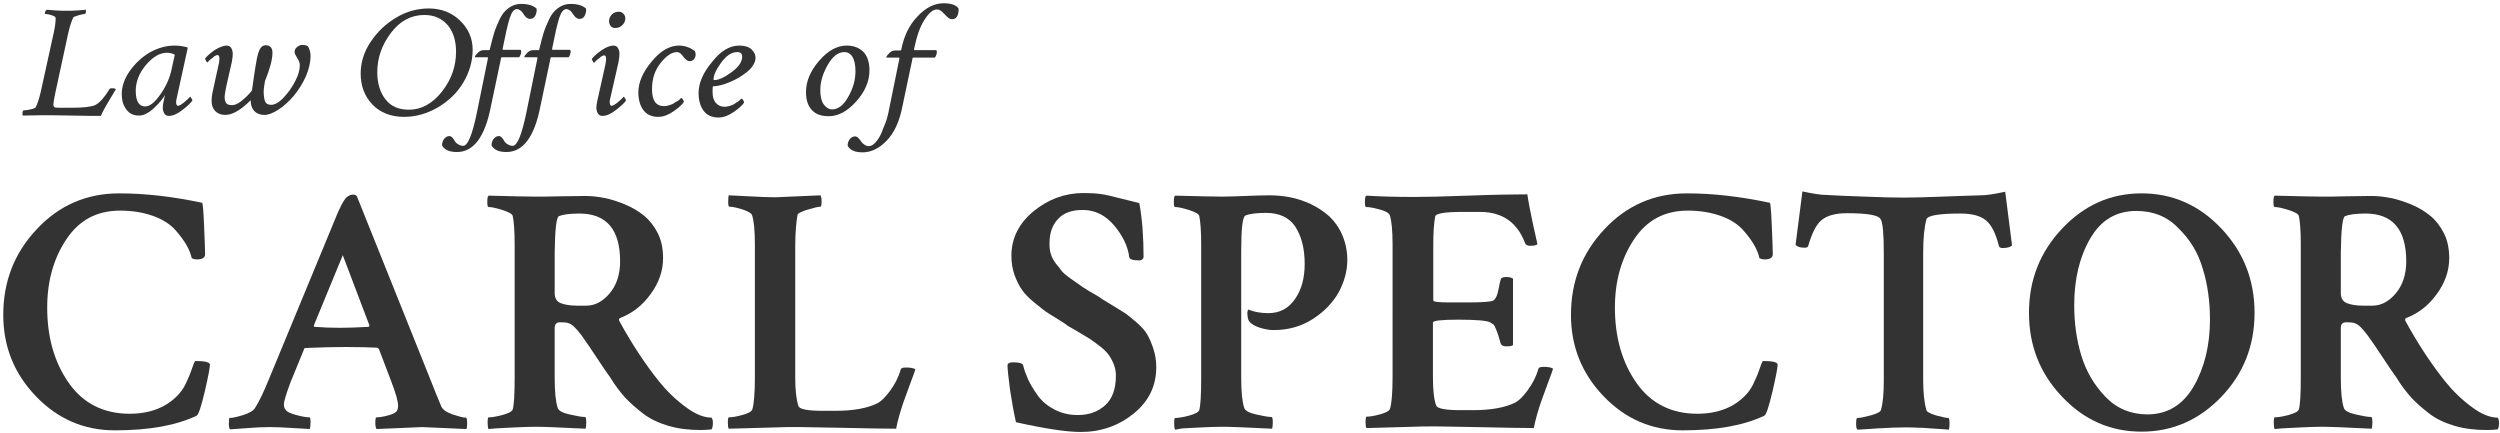
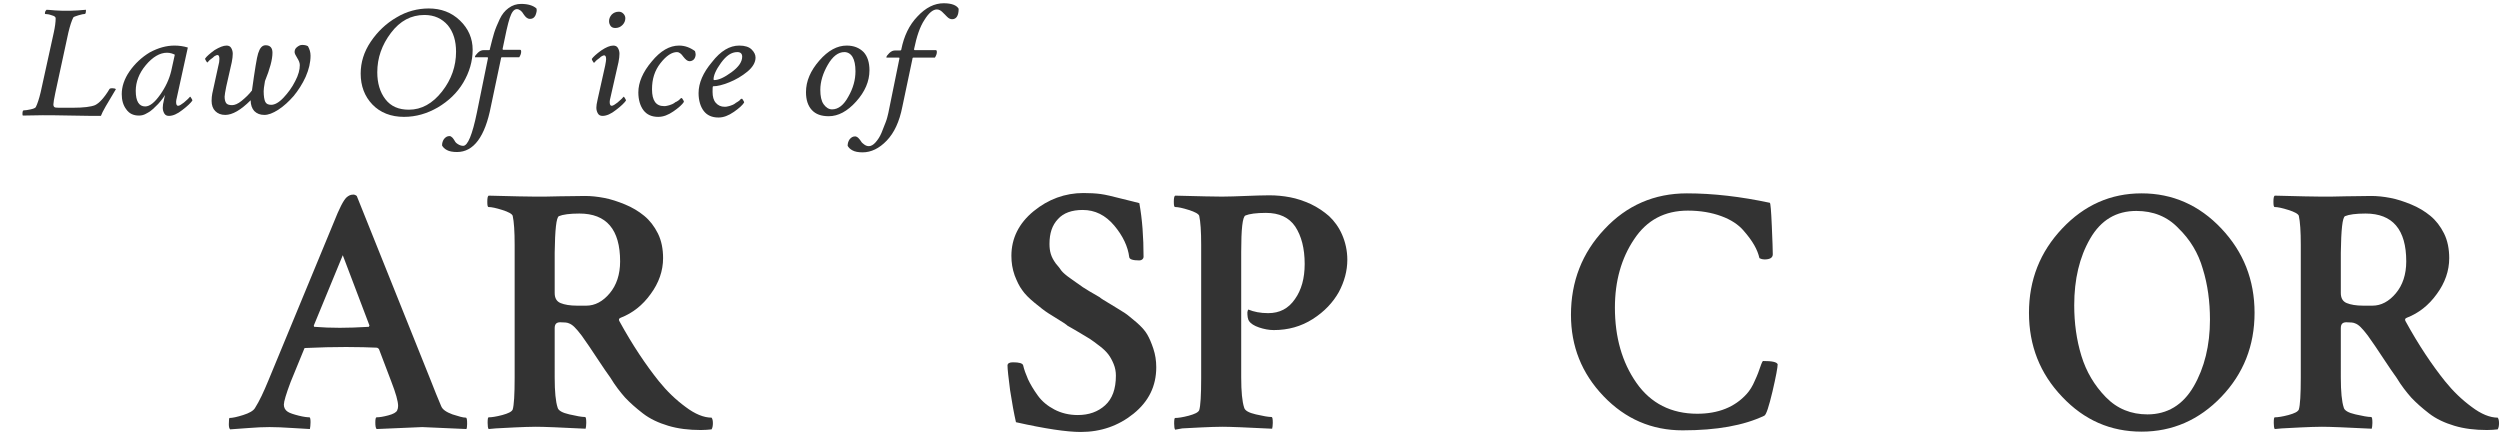
<svg xmlns="http://www.w3.org/2000/svg" id="Layer_1" x="0px" y="0px" viewBox="0 0 768 133" style="enable-background:new 0 0 768 133;" xml:space="preserve">
  <style type="text/css"> .st0{fill:#333333;} </style>
  <g>
    <g>
-       <path class="st0" d="M64.5,111.9c0,0.9-0.5,3.7-1.6,8.4c-1.1,4.6-1.9,7.1-2.5,7.4c-6.3,3-14.6,4.5-25.1,4.5 c-9.5,0-17.6-3.5-24.3-10.5s-10-15.3-10-25c0-10.2,3.4-19,10.3-26.3c6.8-7.3,15.3-11,25.3-11c8.1,0,16.6,1,25.5,2.9 c0.2,0.1,0.4,2.4,0.6,7.1c0.2,4.6,0.3,7.5,0.3,8.7c0,1.1-0.9,1.6-2.6,1.6c-0.4,0-0.9-0.1-1.5-0.4c-0.3-1.3-0.8-2.6-1.6-4 s-1.9-2.9-3.4-4.6s-3.7-3.2-6.7-4.3c-3-1.1-6.4-1.7-10.3-1.7c-7.1,0-12.6,2.9-16.5,8.8c-3.9,5.8-5.9,12.8-5.9,21 c0,9.1,2.2,16.8,6.6,23.1s10.7,9.5,18.7,9.5c6.4,0,11.5-2,15.2-6.1c0.9-1,1.8-2.4,2.5-4.1c0.8-1.7,1.3-3.1,1.7-4.3 c0.4-1.2,0.7-1.7,0.8-1.7C62.8,110.9,64.2,111.2,64.5,111.9z" />
      <path class="st0" d="M109.6,60.2l22.7,56.6c1.1,2.9,2.2,5.5,3.2,7.9c0.4,1.1,1.6,1.9,3.5,2.6c1.9,0.6,3.2,1,4.1,1 c0.3,0,0.4,0.6,0.4,1.9c0,0.9-0.1,1.4-0.2,1.6c-8.6-0.4-13.2-0.6-13.6-0.6c-0.5,0-5.2,0.2-14,0.6c-0.3-0.3-0.4-1-0.4-2 s0.1-1.6,0.4-1.6c0.9,0,2.1-0.2,3.6-0.6s2.4-0.9,2.7-1.5c0.2-0.4,0.3-0.9,0.3-1.4c0-1.4-0.7-3.9-2.1-7.5l-3.8-10 c-0.3-0.3-0.5-0.4-0.8-0.4c-2.3-0.1-5.4-0.2-9.3-0.2s-8,0.1-12.3,0.3c-0.4,0-0.6,0.1-0.6,0.4l-4.1,10c-1.4,3.7-2.1,6.1-2.1,7 s0.4,1.7,1.2,2.2c0.6,0.4,1.8,0.8,3.4,1.2s2.7,0.5,3.3,0.5c0.2,0.1,0.3,0.6,0.3,1.5s-0.1,1.6-0.2,2.1c-0.4,0-2.1-0.1-5.1-0.3 s-5.5-0.3-7.3-0.3c-1.9,0-4.1,0.1-6.6,0.3c-2.6,0.2-4.4,0.3-5.5,0.4c-0.3-0.3-0.4-0.8-0.4-1.6c0-1.3,0.1-1.9,0.2-1.9 c0.9,0,2.3-0.3,4.2-0.9c1.9-0.6,3.1-1.3,3.6-2.1c1.4-2.2,2.7-5,4.1-8.4l20.1-48.6c1.7-4.3,3-6.9,4-7.8c0.6-0.5,1.2-0.8,1.8-0.8 C108.8,59.7,109.2,59.9,109.6,60.2z M96.6,100.4c2.5,0.2,5.1,0.3,7.8,0.3c2.5,0,5.5-0.1,8.9-0.3l0.2-0.4l-8.2-21.6L96.4,100 C96.4,100.3,96.5,100.4,96.6,100.4z" />
      <path class="st0" d="M179.7,60.2c1.9,0,3.8,0.2,5.9,0.6c2.1,0.4,4.2,1.1,6.4,2s4.2,2.1,5.9,3.5s3.1,3.2,4.2,5.4 c1.1,2.2,1.6,4.8,1.6,7.6c0,3.9-1.3,7.6-3.8,11c-2.5,3.5-5.6,5.9-9.2,7.3c-0.6,0.2-0.7,0.6-0.4,1.1c4,7.3,8.1,13.4,12.1,18.4 c2.5,3.1,5.2,5.7,8.2,7.9c2.9,2.2,5.6,3.3,8,3.3c0.3,0.4,0.4,1,0.4,1.7s-0.1,1.4-0.4,1.9c-0.9,0.1-2,0.2-3.3,0.2 c-3.7,0-7-0.4-10-1.3c-3-0.9-5.6-2.1-7.8-3.8s-4-3.3-5.5-4.9c-1.4-1.6-3-3.6-4.5-6.1c-1-1.4-2.2-3.1-3.5-5.1 c-1.3-1.9-2.3-3.4-3-4.5c-0.7-1-1.5-2.1-2.3-3.3c-0.9-1.2-1.6-2-2.2-2.6c-0.6-0.6-1.2-1-1.8-1.2c-0.4-0.2-1.3-0.3-2.6-0.3 c-1.2,0-1.7,0.6-1.7,1.8V116c0,4.3,0.3,7.4,0.9,9.2c0.2,0.9,1.4,1.6,3.6,2.1c2.2,0.5,3.8,0.8,4.8,0.8c0.3,0,0.4,0.6,0.4,1.8 c0,0.8-0.1,1.4-0.2,1.8c-7.9-0.4-13-0.6-15.3-0.6c-1.9,0-4.1,0.1-6.5,0.2c-2.4,0.1-4.3,0.2-5.8,0.3l-2.2,0.2 c-0.2-0.3-0.3-0.9-0.3-1.9c0-1.2,0.1-1.7,0.3-1.7c0.9,0,2.3-0.2,4.2-0.7c1.8-0.5,2.9-1,3.2-1.7c0.4-1.3,0.6-4.6,0.6-9.8V75.2 c0-4.1-0.2-7.1-0.6-8.9c-0.2-0.6-1.3-1.2-3.2-1.8c-1.9-0.6-3.3-0.9-4.2-0.9c-0.3,0-0.4-0.5-0.4-1.6s0.1-1.7,0.4-1.9 c7.6,0.2,12.4,0.3,14.4,0.3s4.5,0,7.5-0.1C175,60.3,177.6,60.2,179.7,60.2z M178,65.6c-3,0-5.1,0.3-6.3,0.8 c-0.8,0.4-1.2,4.1-1.3,11.2V90c0,1.6,0.6,2.6,1.8,3.1s2.9,0.8,5.1,0.8h2.8c2.7,0,5.1-1.3,7.2-3.8c2.1-2.5,3.2-5.8,3.2-9.8 C190.5,70.5,186.3,65.6,178,65.6z" />
-       <path class="st0" d="M244.3,75.6v40.6c0,3.5,0.3,6.4,1,8.6c0.4,0.9,2.8,1.4,7.3,1.4h4c5.6,0,9.9-0.8,12.9-2.3 c1.2-0.6,2.4-1.8,3.9-3.8c1.4-1.9,2.6-4.1,3.3-6.6c0.1-0.4,0.6-0.6,1.5-0.6c1.6,0,2.6,0.2,3,0.6c-0.2,0.6-0.7,2.1-1.6,4.4 c-0.8,2.3-1.5,4.1-1.9,5.2c-0.4,1.2-0.9,2.6-1.4,4.4c-0.5,1.7-0.8,3.1-1,4.2c-2.9,0-8.8-0.1-17.9-0.3c-9-0.2-15.4-0.3-19.1-0.1 l-14.4,0.4c-0.2-0.2-0.3-0.8-0.3-1.7c0-1.2,0.1-1.8,0.3-1.8c0.9,0,2.3-0.2,4.1-0.7s2.8-1,3.1-1.7c0.5-1.5,0.8-4.8,0.8-9.8V75.2 c0-4.4-0.3-7.5-0.9-9.2c-0.3-0.6-1.3-1.1-3-1.7c-1.7-0.5-3-0.8-3.9-0.8c-0.3,0-0.4-0.5-0.4-1.6c0-1.2,0.1-1.8,0.2-1.9 c0.4,0,2.4,0.1,6,0.3s6.4,0.3,8.4,0.3c0.6,0,5.2-0.2,13.8-0.6c0.2,0.6,0.3,1.2,0.3,1.7c0,1.2-0.1,1.8-0.4,1.8 c-0.6,0-1.9,0.3-3.9,0.9c-1.9,0.6-3,1.1-3.1,1.6C244.6,68.3,244.3,71.5,244.3,75.6z" />
      <path class="st0" d="M310.7,78.6c0-5.4,2.3-10,6.8-13.7c4.5-3.7,9.7-5.6,15.3-5.6c2,0,3.8,0.1,5.3,0.3s3.6,0.7,6.3,1.4 c2.7,0.7,4.6,1.1,5.6,1.4c0.9,4.9,1.3,10.4,1.3,16.6c-0.1,0.6-0.6,1-1.3,1c-1.9,0-3-0.3-3.1-1c-0.4-3.3-2-6.6-4.6-9.7 c-2.7-3.2-5.9-4.8-9.7-4.8c-3.3,0-5.9,0.9-7.6,2.8c-1.8,1.9-2.6,4.4-2.6,7.6c0,1.1,0.1,2.1,0.4,3.1s0.8,1.9,1.5,2.9 c0.8,0.9,1.4,1.7,1.8,2.3c0.5,0.6,1.4,1.4,2.7,2.3c1.3,0.9,2.2,1.6,2.7,1.9c0.5,0.4,1.5,1.1,3.2,2.1s2.7,1.6,3.1,1.8 c0.4,0.4,1.6,1.1,3.6,2.3c2,1.2,3.4,2.1,4.2,2.6c0.8,0.5,1.9,1.5,3.5,2.8c1.5,1.3,2.6,2.5,3.3,3.7c0.7,1.2,1.3,2.6,1.9,4.4 s0.9,3.7,0.9,5.7c0,5.8-2.3,10.5-7,14.3c-4.6,3.7-10,5.6-16.2,5.6c-4.3,0-11-1-19.9-3c-0.6-2.6-1.2-5.9-1.8-9.8 c-0.5-3.9-0.8-6.5-0.8-7.7c0.1-0.6,0.6-0.9,1.7-0.9c1.9,0,2.9,0.3,3.1,0.9c0.3,1.3,0.8,2.7,1.5,4.3c0.7,1.5,1.7,3.2,3,5 s3,3.2,5.1,4.3c2.1,1.1,4.5,1.7,7.2,1.7c3.4,0,6.2-1,8.4-3c2.2-2,3.3-5,3.3-9.1c0-1.2-0.2-2.4-0.7-3.6s-1-2.1-1.6-2.9 s-1.5-1.7-2.7-2.6s-2.2-1.7-3-2.2s-2-1.2-3.5-2.1s-2.6-1.5-3.3-1.9c-0.2-0.2-0.6-0.5-1.2-0.9c-2.1-1.3-3.7-2.3-4.8-3 c-1.1-0.7-2.5-1.8-4.2-3.2c-1.7-1.4-3-2.7-3.8-3.9c-0.9-1.2-1.6-2.7-2.3-4.5C311,82.6,310.7,80.7,310.7,78.6z" />
      <path class="st0" d="M375.4,60.4c2.1,0,4.5-0.1,7.2-0.2c2.7-0.1,5.2-0.2,7.3-0.2c2.2,0,4.3,0.2,6.4,0.6c2.1,0.4,4.2,1.1,6.4,2.1 c2.1,1,4,2.3,5.6,3.7c1.6,1.5,3,3.4,4,5.7c1,2.3,1.6,4.9,1.6,7.7c0,3.4-0.9,6.7-2.6,9.9c-1.8,3.2-4.4,6-8,8.3s-7.6,3.4-12,3.4 c-1.5,0-3-0.3-4.5-0.8s-2.6-1.2-3.1-2c-0.1-0.1-0.3-0.5-0.4-1.1s-0.1-1.1-0.1-1.6c0.1-0.5,0.2-0.8,0.3-0.8 c1.7,0.7,3.7,1.1,6.1,1.1c3.5,0,6.2-1.4,8.2-4.3c2-2.8,3-6.4,3-10.8c0-4.8-1-8.6-2.9-11.5c-1.9-2.8-4.9-4.2-9-4.2 c-3,0-5.1,0.3-6.3,0.8c-0.9,0.4-1.3,4.2-1.3,11.2V116c0,4.3,0.3,7.4,0.9,9.2c0.2,0.9,1.4,1.6,3.6,2.1s3.8,0.8,4.8,0.8 c0.3,0,0.4,0.6,0.4,1.8c0,0.8-0.1,1.4-0.2,1.8c-7.9-0.4-13-0.6-15.3-0.6c-1.9,0-4.1,0.1-6.5,0.2c-2.4,0.1-4.3,0.2-5.8,0.3L361,132 c-0.2-0.3-0.3-0.9-0.3-1.9c0-1.2,0.1-1.7,0.3-1.7c0.9,0,2.3-0.2,4.2-0.7c1.8-0.5,2.9-1,3.2-1.7c0.4-1.3,0.6-4.6,0.6-9.8v-41 c0-4.1-0.2-7.1-0.6-8.9c-0.2-0.6-1.3-1.2-3.2-1.8c-1.9-0.6-3.3-0.9-4.2-0.9c-0.3,0-0.4-0.5-0.4-1.6s0.1-1.7,0.4-1.9 C368.6,60.3,373.4,60.4,375.4,60.4z" />
-       <path class="st0" d="M434.3,60.5c3.2,0,8.8-0.1,16.7-0.4c8-0.3,14-0.4,18.2-0.4c0.3,2.2,0.9,5.2,1.7,9c0.9,3.9,1.3,6,1.4,6.3 c-0.4,0.4-1.1,0.5-2.3,0.5c-0.8,0-1.3-0.3-1.5-0.8c-2.4-6.4-7-9.6-13.8-9.6h-5.6c-5.3,0-8.1,0.5-8.2,1.4c-0.4,2-0.6,4.9-0.6,8.8 v17c0,0.4,1.6,0.6,4.8,0.6h5.6c0.1,0,0.2,0,0.4,0c4.2,0,6.7-0.2,7.5-0.5c0.8-0.4,1.4-1.6,1.8-3.8c0.2-1.1,0.4-2,0.6-2.7 c0.1-0.5,0.6-0.8,1.7-0.8c1,0,1.7,0.2,2.1,0.5V106c-0.3,0.3-1,0.4-2.1,0.4c-0.9,0-1.5-0.3-1.7-0.9c-0.5-1.9-1-3.4-1.4-4.3 s-0.6-1.4-0.8-1.5c-0.1-0.1-0.4-0.3-0.9-0.6c-0.9-0.6-4.3-0.9-9.9-0.9c-5.2,0-7.8,0.3-7.8,0.9v16.7c0,4,0.3,6.9,1,8.8 c0.4,0.9,2.8,1.4,7.3,1.4h4c5.6,0,9.9-0.8,12.9-2.3c1.2-0.6,2.4-1.8,3.9-3.8c1.4-1.9,2.6-4.1,3.3-6.6c0.1-0.4,0.6-0.6,1.5-0.6 c1.6,0,2.6,0.2,3,0.6c-0.2,0.6-0.7,2.1-1.6,4.4c-0.8,2.3-1.5,4.1-1.9,5.2c-0.4,1.2-0.9,2.6-1.4,4.4c-0.5,1.7-0.8,3.1-1,4.2 c-2.9,0-8.8-0.1-17.9-0.3c-9-0.2-15.4-0.3-19.1-0.1l-14.4,0.4c-0.2-0.2-0.3-0.8-0.3-1.7c0-1.2,0.1-1.8,0.3-1.8 c0.9,0,2.3-0.2,4.1-0.7c1.8-0.5,2.8-1,3.1-1.7c0.5-1.5,0.8-4.8,0.8-9.8V75.2c0-4.3-0.3-7.3-0.8-8.9c-0.2-0.8-1.2-1.4-3-1.9 s-3.2-0.8-4.3-0.8c-0.3,0-0.4-0.5-0.4-1.6c0-1,0.1-1.7,0.4-1.9C424.7,60.4,429.5,60.5,434.3,60.5z" />
      <path class="st0" d="M546.1,111.9c0,0.9-0.5,3.7-1.6,8.4c-1.1,4.6-1.9,7.1-2.5,7.4c-6.3,3-14.6,4.5-25.1,4.5 c-9.5,0-17.6-3.5-24.3-10.5c-6.7-7-10-15.3-10-25c0-10.2,3.4-19,10.3-26.3c6.8-7.3,15.3-11,25.3-11c8.1,0,16.6,1,25.5,2.9 c0.2,0.1,0.4,2.4,0.6,7.1c0.2,4.6,0.3,7.5,0.3,8.7c0,1.1-0.9,1.6-2.6,1.6c-0.4,0-0.9-0.1-1.5-0.4c-0.3-1.3-0.8-2.6-1.6-4 s-1.9-2.9-3.4-4.6s-3.7-3.2-6.7-4.3c-3-1.1-6.4-1.7-10.3-1.7c-7.1,0-12.6,2.9-16.5,8.8c-3.9,5.8-5.9,12.8-5.9,21 c0,9.1,2.2,16.8,6.6,23.1s10.7,9.5,18.7,9.5c6.4,0,11.5-2,15.2-6.1c0.9-1,1.8-2.4,2.5-4.1c0.8-1.7,1.3-3.1,1.7-4.3 c0.4-1.2,0.7-1.7,0.8-1.7C544.4,110.9,545.8,111.2,546.1,111.9z" />
-       <path class="st0" d="M572.8,60.4c4.9,0.2,8.8,0.3,11.9,0.3c3.1,0,7.1-0.1,12-0.3s8.8-0.3,11.8-0.4c1.8,0,4.3-0.4,7.5-1.1l2.1,16.5 c-0.5,0.5-1.5,0.8-2.9,0.8c-0.6,0-0.9-0.2-1.1-0.5c-1-4-2.3-6.6-4-8s-4.3-2.1-7.8-2.1c-6.7,0-10.2,0.6-10.5,1.8 c-0.6,2.1-1,5.5-1,10.2v39c0,3.9,0.3,7,1,9.4c0.1,0.5,1,1,2.9,1.6c1.9,0.5,3.1,0.8,3.8,0.8c0.3,0,0.4,0.6,0.4,1.9 c0,0.7-0.1,1.3-0.2,1.7c-0.9-0.1-2.3-0.2-4.2-0.3s-3.5-0.3-5.1-0.3c-1.5-0.1-3-0.1-4.5-0.1c-1.9,0-4.6,0.1-8,0.3s-5.5,0.4-6.3,0.4 c-0.3-0.3-0.4-0.9-0.4-1.7c0-1.3,0.1-1.9,0.4-1.9c0.9,0,2.2-0.3,4.1-0.8c1.8-0.5,2.9-1,3.1-1.6c0.6-1.9,0.9-4.9,0.9-9V77.8 c0-6-0.3-9.5-1-10.5c-0.6-1.2-4-1.8-10.3-1.8c-3.5,0-6.1,0.7-7.8,2.1s-3,4.1-4.1,7.9c-0.1,0.4-0.4,0.6-1.1,0.6 c-1.4,0-2.3-0.3-2.8-0.9l2.1-16.4c3.2,0.7,5.7,1.1,7.5,1.1C564,60.1,567.9,60.2,572.8,60.4z" />
      <path class="st0" d="M633.5,121.9c-6.8-7.1-10.2-15.7-10.2-25.8s3.4-18.7,10.2-25.9s14.9-10.8,24.4-10.8s17.7,3.6,24.5,10.8 s10.2,15.8,10.2,25.9s-3.4,18.7-10.2,25.8s-15,10.7-24.5,10.7S640.3,129.1,633.5,121.9z M656.3,64.8c-6.2,0-10.9,2.8-14.2,8.5 s-4.9,12.5-4.9,20.5c0,5.4,0.7,10.6,2.2,15.5s4,9.1,7.5,12.7s7.8,5.3,12.8,5.3c6.1,0,10.9-2.9,14.2-8.6s5-12.6,5-20.5 c0-5.5-0.7-10.8-2.2-15.6c-1.4-4.9-3.9-9-7.5-12.5C665.8,66.5,661.4,64.8,656.3,64.8z" />
      <path class="st0" d="M728.4,60.2c1.9,0,3.8,0.2,5.9,0.6c2.1,0.4,4.2,1.1,6.4,2s4.2,2.1,5.9,3.5s3.1,3.2,4.2,5.4 c1.1,2.2,1.6,4.8,1.6,7.6c0,3.9-1.3,7.6-3.8,11c-2.5,3.5-5.6,5.9-9.2,7.3c-0.6,0.2-0.7,0.6-0.4,1.1c4,7.3,8.1,13.4,12.1,18.4 c2.5,3.1,5.2,5.7,8.2,7.9c2.9,2.2,5.6,3.3,8,3.3c0.3,0.4,0.4,1,0.4,1.7s-0.1,1.4-0.4,1.9c-0.9,0.1-2,0.2-3.3,0.2 c-3.7,0-7-0.4-10-1.3c-3-0.9-5.6-2.1-7.8-3.8s-4-3.3-5.5-4.9c-1.4-1.6-3-3.6-4.5-6.1c-1-1.4-2.2-3.1-3.5-5.1 c-1.3-1.9-2.3-3.4-3-4.5c-0.7-1-1.5-2.1-2.3-3.3c-0.9-1.2-1.6-2-2.2-2.6c-0.6-0.6-1.2-1-1.8-1.2c-0.4-0.2-1.3-0.3-2.6-0.3 c-1.2,0-1.7,0.6-1.7,1.8V116c0,4.3,0.3,7.4,0.9,9.2c0.2,0.9,1.4,1.6,3.6,2.1c2.2,0.5,3.8,0.8,4.8,0.8c0.3,0,0.4,0.6,0.4,1.8 c0,0.8-0.1,1.4-0.2,1.8c-7.9-0.4-13-0.6-15.3-0.6c-1.9,0-4.1,0.1-6.5,0.2c-2.4,0.1-4.3,0.2-5.8,0.3l-2.2,0.2 c-0.2-0.3-0.3-0.9-0.3-1.9c0-1.2,0.1-1.7,0.3-1.7c0.9,0,2.3-0.2,4.2-0.7c1.8-0.5,2.9-1,3.2-1.7c0.4-1.3,0.6-4.6,0.6-9.8V75.2 c0-4.1-0.2-7.1-0.6-8.9c-0.2-0.6-1.3-1.2-3.2-1.8c-1.9-0.6-3.3-0.9-4.2-0.9c-0.3,0-0.4-0.5-0.4-1.6s0.1-1.7,0.4-1.9 c7.6,0.2,12.4,0.3,14.4,0.3s4.5,0,7.5-0.1C723.7,60.3,726.2,60.2,728.4,60.2z M726.7,65.6c-3,0-5.1,0.3-6.3,0.8 c-0.8,0.4-1.2,4.1-1.3,11.2V90c0,1.6,0.6,2.6,1.8,3.1s2.9,0.8,5.1,0.8h2.8c2.7,0,5.1-1.3,7.2-3.8c2.1-2.5,3.2-5.8,3.2-9.8 C739.2,70.5,735,65.6,726.7,65.6z" />
    </g>
    <g>
      <path class="st0" d="M17,28.5c-0.4,1.9-0.6,3.1-0.6,3.6c0,0.5,0.2,0.8,0.5,0.9c0.3,0.1,1.3,0.1,3,0.1h2.5c3.3,0,5.6-0.3,6.8-0.8 c0.6-0.3,1.3-0.8,2.1-1.7c0.8-0.9,1.6-2,2.3-3.2c0.1-0.2,0.4-0.3,0.8-0.3c0.6,0,1,0.1,1.2,0.3c-2.6,4.3-4.2,7-4.6,8.2 c-2,0-5.1,0-9.3-0.1s-7.1-0.1-8.6-0.1L7,35.5c0,0-0.1-0.2-0.1-0.4c0-0.8,0.1-1.2,0.4-1.2c0.5,0,1.2-0.1,2.1-0.3s1.4-0.4,1.6-0.7 c0.5-1,1-2.5,1.5-4.6l4-18.2c0.4-1.8,0.6-3.3,0.6-4.5c0-0.4-0.4-0.7-1.2-0.9c-0.8-0.3-1.5-0.4-2-0.4c-0.1,0-0.1-0.1-0.1-0.2 c0-0.5,0.2-0.8,0.5-1.1c0.5,0,1.3,0.1,2.7,0.2c1.3,0.1,2.5,0.1,3.4,0.1s2.1,0,3.5-0.1C25.3,3.1,26.1,3,26.4,3v0.1 c0,0.8-0.1,1.2-0.4,1.2s-0.9,0.1-1.9,0.4s-1.5,0.5-1.6,0.7c-0.5,1-1,2.5-1.5,4.6L17,28.5z" />
      <path class="st0" d="M53.6,14c1.4,0,2.8,0.2,4.1,0.6l-3.4,15.5c-0.1,0.4-0.2,0.8-0.2,1.2c0,0.8,0.2,1.2,0.6,1.2 c0.2,0,0.5-0.1,0.8-0.3s0.6-0.4,1-0.7c0.3-0.3,0.6-0.5,0.9-0.8c0.3-0.2,0.5-0.5,0.7-0.7l0.3-0.3c0.1,0,0.2,0.2,0.4,0.5 s0.3,0.5,0.3,0.7c-0.5,0.7-1.5,1.7-3.1,2.9c-1.5,1.2-2.9,1.8-4.1,1.8c-0.6,0-1.1-0.2-1.4-0.7c-0.3-0.5-0.5-1.1-0.5-1.8 c0-0.6,0.1-1.4,0.4-2.6c0.1-0.4,0.1-0.6,0.2-0.9c0.1-0.2,0.1-0.4,0.1-0.4c-0.4,0.6-0.8,1.2-1.3,1.8c-0.5,0.6-1.1,1.3-1.9,2 c-0.8,0.8-1.6,1.4-2.4,1.8c-0.8,0.5-1.6,0.7-2.4,0.7c-1.7,0-3-0.6-3.9-1.9c-1-1.3-1.4-2.9-1.4-4.7c0-2.3,0.8-4.7,2.4-7 c1.6-2.3,3.7-4.3,6.2-5.8C48.6,14.7,51.1,14,53.6,14z M51.3,16.2c-2.2,0-4.4,1.3-6.5,3.8s-3.1,5.2-3.1,7.9c0,3.2,1,4.8,2.9,4.8 c1.4,0,2.9-1.2,4.6-3.6c1.7-2.4,2.8-4.8,3.4-7.3l1.1-5C53.1,16.5,52.3,16.2,51.3,16.2z" />
      <path class="st0" d="M69.6,14c0.6,0,1.1,0.2,1.4,0.7s0.5,1.1,0.5,1.8c0,0.7-0.1,1.6-0.3,2.6l-1.7,7.5c-0.3,1.6-0.5,2.6-0.5,3.1 c0,0.9,0.2,1.6,0.5,2c0.3,0.4,0.9,0.6,1.8,0.6c0.8,0,1.8-0.4,2.9-1.3s2.2-1.9,3.2-3.2c0.9-6.5,1.5-10.2,1.9-11.4 c0.5-1.6,1.2-2.5,2.3-2.5c1.4,0,2.1,0.8,2.1,2.3c0,2.1-0.8,5-2.3,8.7C81.1,26.5,81,27.6,81,28c0,1.6,0.2,2.7,0.5,3.3 c0.3,0.6,0.9,0.9,1.8,0.9c1.1,0,2.4-0.7,3.8-2.2s2.6-3.1,3.6-5.1c1-1.9,1.4-3.5,1.4-4.9c0-0.7-0.3-1.4-0.8-2.2 c-0.5-0.8-0.8-1.4-0.8-1.8c0-0.6,0.2-1.1,0.7-1.5s1-0.7,1.6-0.7c0.7,0,1.3,0.1,1.8,0.4c0.5,0.9,0.8,1.8,0.8,2.9 c0,2.1-0.5,4.2-1.5,6.5c-1,2.2-2.3,4.2-3.7,5.9c-1.5,1.7-3,3.1-4.7,4.2s-3.1,1.6-4.3,1.6c-1.3,0-2.3-0.4-3.1-1.2 c-0.7-0.8-1.1-1.9-1.1-3.3c-3,3-5.6,4.5-7.8,4.5c-1.3,0-2.3-0.4-3.1-1.2C65.4,33.4,65,32.3,65,31c0-0.9,0.1-1.6,0.2-2.2l1.9-8.7 c0.2-0.7,0.3-1.3,0.3-2c0-0.8-0.2-1.2-0.6-1.2c-0.2,0-0.4,0.1-0.6,0.2c-0.3,0.1-0.5,0.3-0.8,0.6c-0.3,0.2-0.5,0.4-0.8,0.6 s-0.4,0.4-0.6,0.6l-0.3,0.3c-0.1,0-0.2-0.2-0.4-0.5S63,18.2,63,18c0.5-0.7,1.4-1.5,2.9-2.6C67.4,14.5,68.6,14,69.6,14z" />
      <path class="st0" d="M131.7,2.6c3.8,0,7,1.2,9.6,3.7s3.9,5.5,3.9,9s-1,6.9-2.9,10.1s-4.6,5.7-7.8,7.6c-3.3,1.9-6.7,2.9-10.4,2.9 c-4,0-7.3-1.3-9.7-3.8c-2.4-2.5-3.6-5.7-3.6-9.5c0-3.4,1-6.7,3.1-9.8s4.7-5.6,8-7.5C124.9,3.5,128.3,2.6,131.7,2.6z M130.4,4.6 c-4.1,0-7.5,1.8-10.3,5.5s-4.2,7.7-4.2,12.1c0,3.3,0.8,6.1,2.5,8.3s4.1,3.2,7.2,3.2c3.9,0,7.3-1.9,10.2-5.6s4.3-7.8,4.3-12.2 c0-3.3-0.8-6-2.5-8.1C135.8,5.7,133.4,4.6,130.4,4.6z" />
      <path class="st0" d="M160.1,1.2c2.1,0,3.7,0.5,4.7,1.4c0.2,0.6,0,1.3-0.3,2.1c-0.4,0.8-0.9,1.1-1.7,1.1c-0.5,0-0.8-0.2-1.2-0.5 c-0.3-0.3-0.6-0.7-0.8-1c-0.2-0.4-0.5-0.7-0.8-1c-0.4-0.3-0.8-0.5-1.2-0.5c-0.9,0-1.6,0.9-2.2,2.7c-0.6,1.8-1.3,5-2.2,9.5v0.1 c0,0.1,0.1,0.2,0.2,0.2h5.2c0.2,0,0.3,0.2,0.3,0.6c0,0.5-0.2,1.1-0.6,1.7h-5.3c-0.2,0-0.3,0.1-0.3,0.4l-3.1,14.7 c-1.8,9.3-5.3,14-10.4,14c-1.3,0-2.4-0.2-3.1-0.6c-0.8-0.4-1.2-0.9-1.5-1.4c0-0.8,0.2-1.4,0.6-2c0.5-0.6,1-0.9,1.7-0.9 c0.3,0,0.6,0.2,0.9,0.5c0.3,0.3,0.5,0.7,0.7,1c0.2,0.4,0.5,0.7,1,1s1,0.5,1.6,0.5c1.4,0,2.8-3.4,4.2-10.2l3.4-16.7v-0.1 c0-0.2-0.1-0.2-0.2-0.2H146c-0.1,0-0.1,0-0.1-0.1c0-0.3,0.3-0.7,0.9-1.3c0.6-0.6,1.2-0.8,1.8-0.8h1.6c0.2,0,0.3-0.1,0.3-0.4 c0.5-2,0.9-3.6,1.3-4.9c0.4-1.3,1-2.7,1.7-4.2s1.6-2.6,2.7-3.4C157.4,1.6,158.7,1.2,160.1,1.2z" />
-       <path class="st0" d="M175.3,1.2c2.1,0,3.7,0.5,4.7,1.4c0.2,0.6,0,1.3-0.3,2.1c-0.4,0.8-0.9,1.1-1.7,1.1c-0.5,0-0.8-0.2-1.2-0.5 c-0.3-0.3-0.6-0.7-0.8-1c-0.2-0.4-0.5-0.7-0.8-1c-0.4-0.3-0.8-0.5-1.2-0.5c-0.9,0-1.6,0.9-2.2,2.7c-0.6,1.8-1.3,5-2.2,9.5v0.1 c0,0.1,0.1,0.2,0.2,0.2h5.2c0.2,0,0.3,0.2,0.3,0.6c0,0.5-0.2,1.1-0.6,1.7h-5.3c-0.2,0-0.3,0.1-0.3,0.4L166,32.7 c-1.8,9.3-5.3,14-10.4,14c-1.3,0-2.4-0.2-3.1-0.6c-0.8-0.4-1.2-0.9-1.5-1.4c0-0.8,0.2-1.4,0.6-2c0.5-0.6,1-0.9,1.7-0.9 c0.3,0,0.6,0.2,0.9,0.5c0.3,0.3,0.5,0.7,0.7,1c0.2,0.4,0.5,0.7,1,1s1,0.5,1.6,0.5c1.4,0,2.8-3.4,4.2-10.2l3.4-16.7v-0.1 c0-0.2-0.1-0.2-0.2-0.2h-3.7c-0.1,0-0.1,0-0.1-0.1c0-0.3,0.3-0.7,0.9-1.3c0.6-0.6,1.2-0.8,1.8-0.8h1.6c0.2,0,0.3-0.1,0.3-0.4 c0.5-2,0.9-3.6,1.3-4.9c0.4-1.3,1-2.7,1.7-4.2s1.6-2.6,2.7-3.4C172.6,1.6,173.9,1.2,175.3,1.2z" />
      <path class="st0" d="M188.4,14c0.6,0,1.1,0.2,1.4,0.7c0.3,0.5,0.5,1.1,0.5,1.8c0,0.7-0.1,1.6-0.3,2.6l-2.5,11 c-0.1,0.4-0.2,0.8-0.2,1.2c0,0.8,0.2,1.2,0.6,1.2c0.2,0,0.5-0.1,0.8-0.3s0.6-0.4,1-0.7c0.3-0.3,0.6-0.5,0.9-0.8 c0.3-0.2,0.5-0.5,0.7-0.7l0.3-0.3c0.1,0,0.2,0.2,0.4,0.5s0.3,0.5,0.3,0.7c-0.5,0.7-1.5,1.7-3.1,2.9c-1.5,1.2-2.9,1.8-4.1,1.8 c-0.6,0-1.1-0.2-1.4-0.7c-0.3-0.5-0.5-1.1-0.5-1.8c0-0.5,0.1-1.4,0.4-2.6l2.3-10.3c0.2-1,0.3-1.7,0.3-2c0-0.8-0.2-1.2-0.6-1.2 c-0.2,0-0.4,0.1-0.6,0.2c-0.3,0.1-0.5,0.3-0.8,0.6c-0.3,0.2-0.5,0.4-0.8,0.6s-0.4,0.4-0.6,0.6l-0.3,0.3c-0.1,0-0.2-0.2-0.4-0.5 s-0.3-0.5-0.3-0.7c0.5-0.7,1.4-1.5,2.9-2.6C186.2,14.5,187.4,14,188.4,14z M190.1,3.6c0.6,0,1,0.2,1.4,0.6s0.6,0.9,0.6,1.4 c0,0.8-0.3,1.5-0.9,2.1c-0.6,0.6-1.3,0.9-2.2,0.9c-0.6,0-1.1-0.2-1.4-0.6c-0.3-0.4-0.5-0.9-0.5-1.5c0-0.8,0.3-1.4,0.8-2 C188.5,3.9,189.2,3.6,190.1,3.6z" />
      <path class="st0" d="M208.6,14c1.8,0,3.4,0.6,4.9,1.7c0.1,0.4,0.2,0.7,0.2,1c0,0.6-0.2,1.1-0.5,1.5c-0.4,0.4-0.8,0.6-1.4,0.6 c-0.6,0-1.2-0.5-1.9-1.4c-0.6-0.9-1.3-1.4-1.9-1.4c-1.6,0-3.3,1.1-5.1,3.4s-2.6,4.9-2.6,8c0,3.5,1.2,5.2,3.7,5.2 c0.3,0,0.6,0,0.9-0.1c0.3-0.1,0.6-0.1,0.8-0.2c0.3-0.1,0.5-0.2,0.8-0.3c0.3-0.1,0.5-0.3,0.7-0.4c0.2-0.2,0.4-0.3,0.7-0.4 c0.2-0.1,0.4-0.3,0.6-0.4c0.2-0.1,0.3-0.3,0.4-0.4c0.1-0.1,0.2-0.2,0.3-0.2l0.2-0.1c0.1,0,0.2,0.2,0.4,0.5s0.3,0.5,0.3,0.7 c-0.5,0.8-1.6,1.8-3.2,2.9c-1.6,1.1-3.1,1.7-4.7,1.7c-2,0-3.5-0.7-4.5-2s-1.6-3.2-1.6-5.5c0-3.1,1.4-6.3,4.1-9.5 C202.9,15.6,205.7,14,208.6,14z" />
      <path class="st0" d="M227.1,14c1.7,0,3,0.4,3.8,1.2s1.2,1.6,1.2,2.5c0,1.4-0.8,2.9-2.5,4.3s-3.6,2.5-5.6,3.3s-3.6,1.2-4.9,1.2 c-0.2,0-0.2,0.6-0.2,1.7c0,1.5,0.3,2.6,1,3.4c0.7,0.8,1.6,1.2,2.7,1.2c0.3,0,0.6,0,0.9-0.1c0.3-0.1,0.6-0.1,0.8-0.2 c0.3-0.1,0.5-0.2,0.8-0.3s0.5-0.3,0.7-0.4c0.2-0.2,0.4-0.3,0.6-0.4c0.2-0.1,0.4-0.3,0.6-0.4c0.2-0.1,0.3-0.3,0.4-0.4 c0.1-0.1,0.2-0.2,0.3-0.2l0.2-0.1c0.1,0,0.2,0.2,0.4,0.5s0.3,0.5,0.3,0.7c-0.5,0.8-1.6,1.8-3.2,2.9c-1.6,1.1-3.1,1.7-4.7,1.7 c-2,0-3.5-0.7-4.5-2s-1.6-3.2-1.6-5.5c0-3.1,1.4-6.3,4.1-9.5C221.4,15.6,224.2,14,227.1,14z M226.5,16c-1.8,0-3.4,1.1-5,3.3 s-2.3,3.9-2.3,5.1c0,0.1,0.1,0.2,0.2,0.2c1.4,0,3.1-0.8,5.3-2.4s3.3-3.2,3.3-4.8C228,16.5,227.5,16,226.5,16z" />
      <path class="st0" d="M260.1,14c2.2,0,3.9,0.7,5.2,2c1.2,1.3,1.8,3.2,1.8,5.6c0,3.4-1.4,6.6-4.1,9.6s-5.5,4.5-8.4,4.5 c-2.3,0-4-0.6-5.2-1.9c-1.2-1.3-1.8-3.1-1.8-5.5c0-3.4,1.4-6.6,4.1-9.7C254.4,15.5,257.2,14,260.1,14z M259.4,16 c-1.9,0-3.6,1.3-5.1,3.9s-2.3,5.2-2.3,7.7c0,1.9,0.3,3.4,1,4.4c0.7,1,1.6,1.6,2.6,1.6c1.9,0,3.6-1.3,5-3.9 c1.5-2.6,2.2-5.2,2.2-7.8c0-1.9-0.3-3.4-0.9-4.4C261.3,16.5,260.4,16,259.4,16z" />
      <path class="st0" d="M289.9,1c2.4,0,4,0.6,4.6,1.7c0,2.1-0.7,3.2-2,3.2c-0.5,0-1-0.2-1.5-0.7s-1-1-1.5-1.5s-1.1-0.8-1.7-0.8 c-1.2,0-2.5,1.1-3.8,3.2c-1.4,2.1-2.4,5.1-3.2,9v0.1c0,0.1,0.1,0.2,0.2,0.2h6.5c0.2,0,0.3,0.2,0.3,0.6c0,0.5-0.2,1.1-0.6,1.7h-6.6 c-0.2,0-0.3,0.1-0.3,0.4l-3.1,14.7c-0.9,4.6-2.5,8-4.8,10.4c-2.3,2.4-4.8,3.6-7.4,3.6c-1.3,0-2.4-0.2-3.1-0.6 c-0.8-0.4-1.2-0.9-1.5-1.4c0-0.8,0.2-1.4,0.6-2c0.5-0.6,1-0.9,1.7-0.9c0.3,0,0.7,0.2,1,0.5s0.6,0.7,0.8,1c0.2,0.4,0.6,0.7,1,1 s0.9,0.5,1.4,0.5c0.7,0,1.4-0.4,2.1-1.2s1.3-1.7,1.8-2.9s0.9-2.3,1.3-3.3s0.6-2,0.8-2.8l3.4-16.7v-0.1c0-0.2-0.1-0.2-0.2-0.2h-3.7 c-0.1,0-0.1,0-0.1-0.1c0-0.3,0.3-0.7,0.9-1.3c0.6-0.6,1.2-0.8,1.8-0.8h1.6c0.1,0,0.3-0.1,0.3-0.4c0.8-4,2.4-7.4,4.9-10 C284.4,2.3,287.1,1,289.9,1z" />
    </g>
  </g>
</svg>